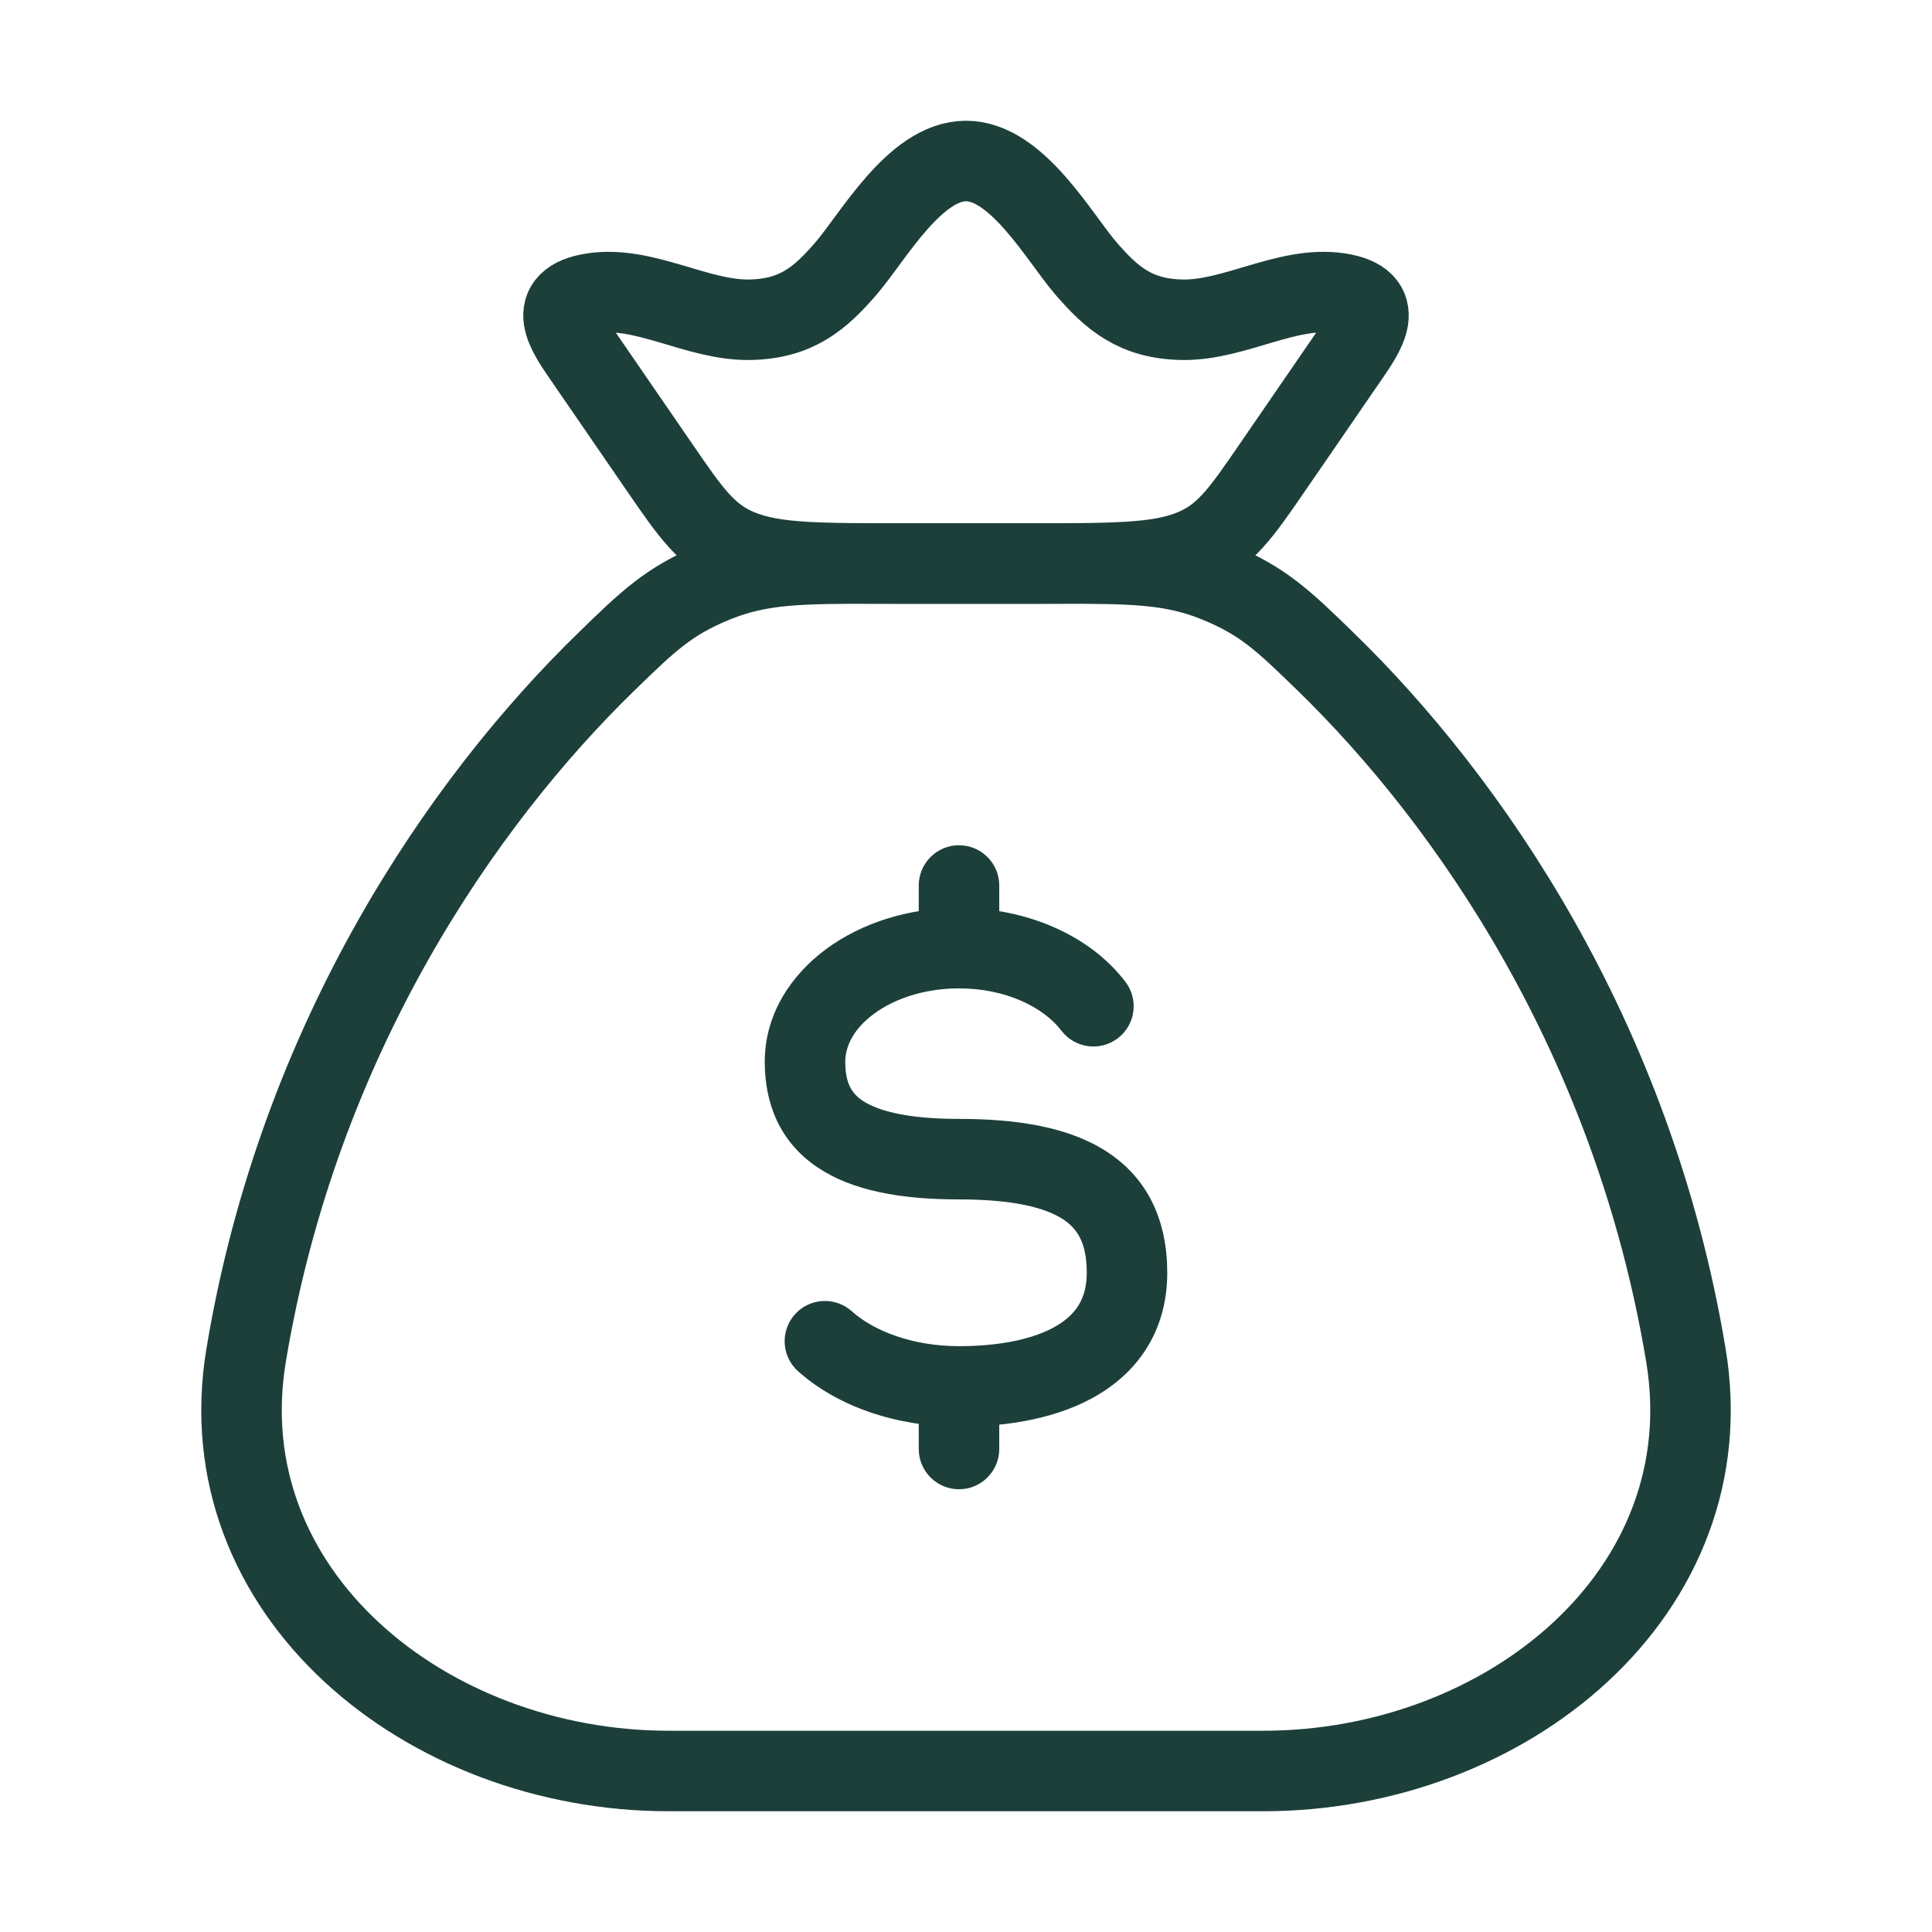
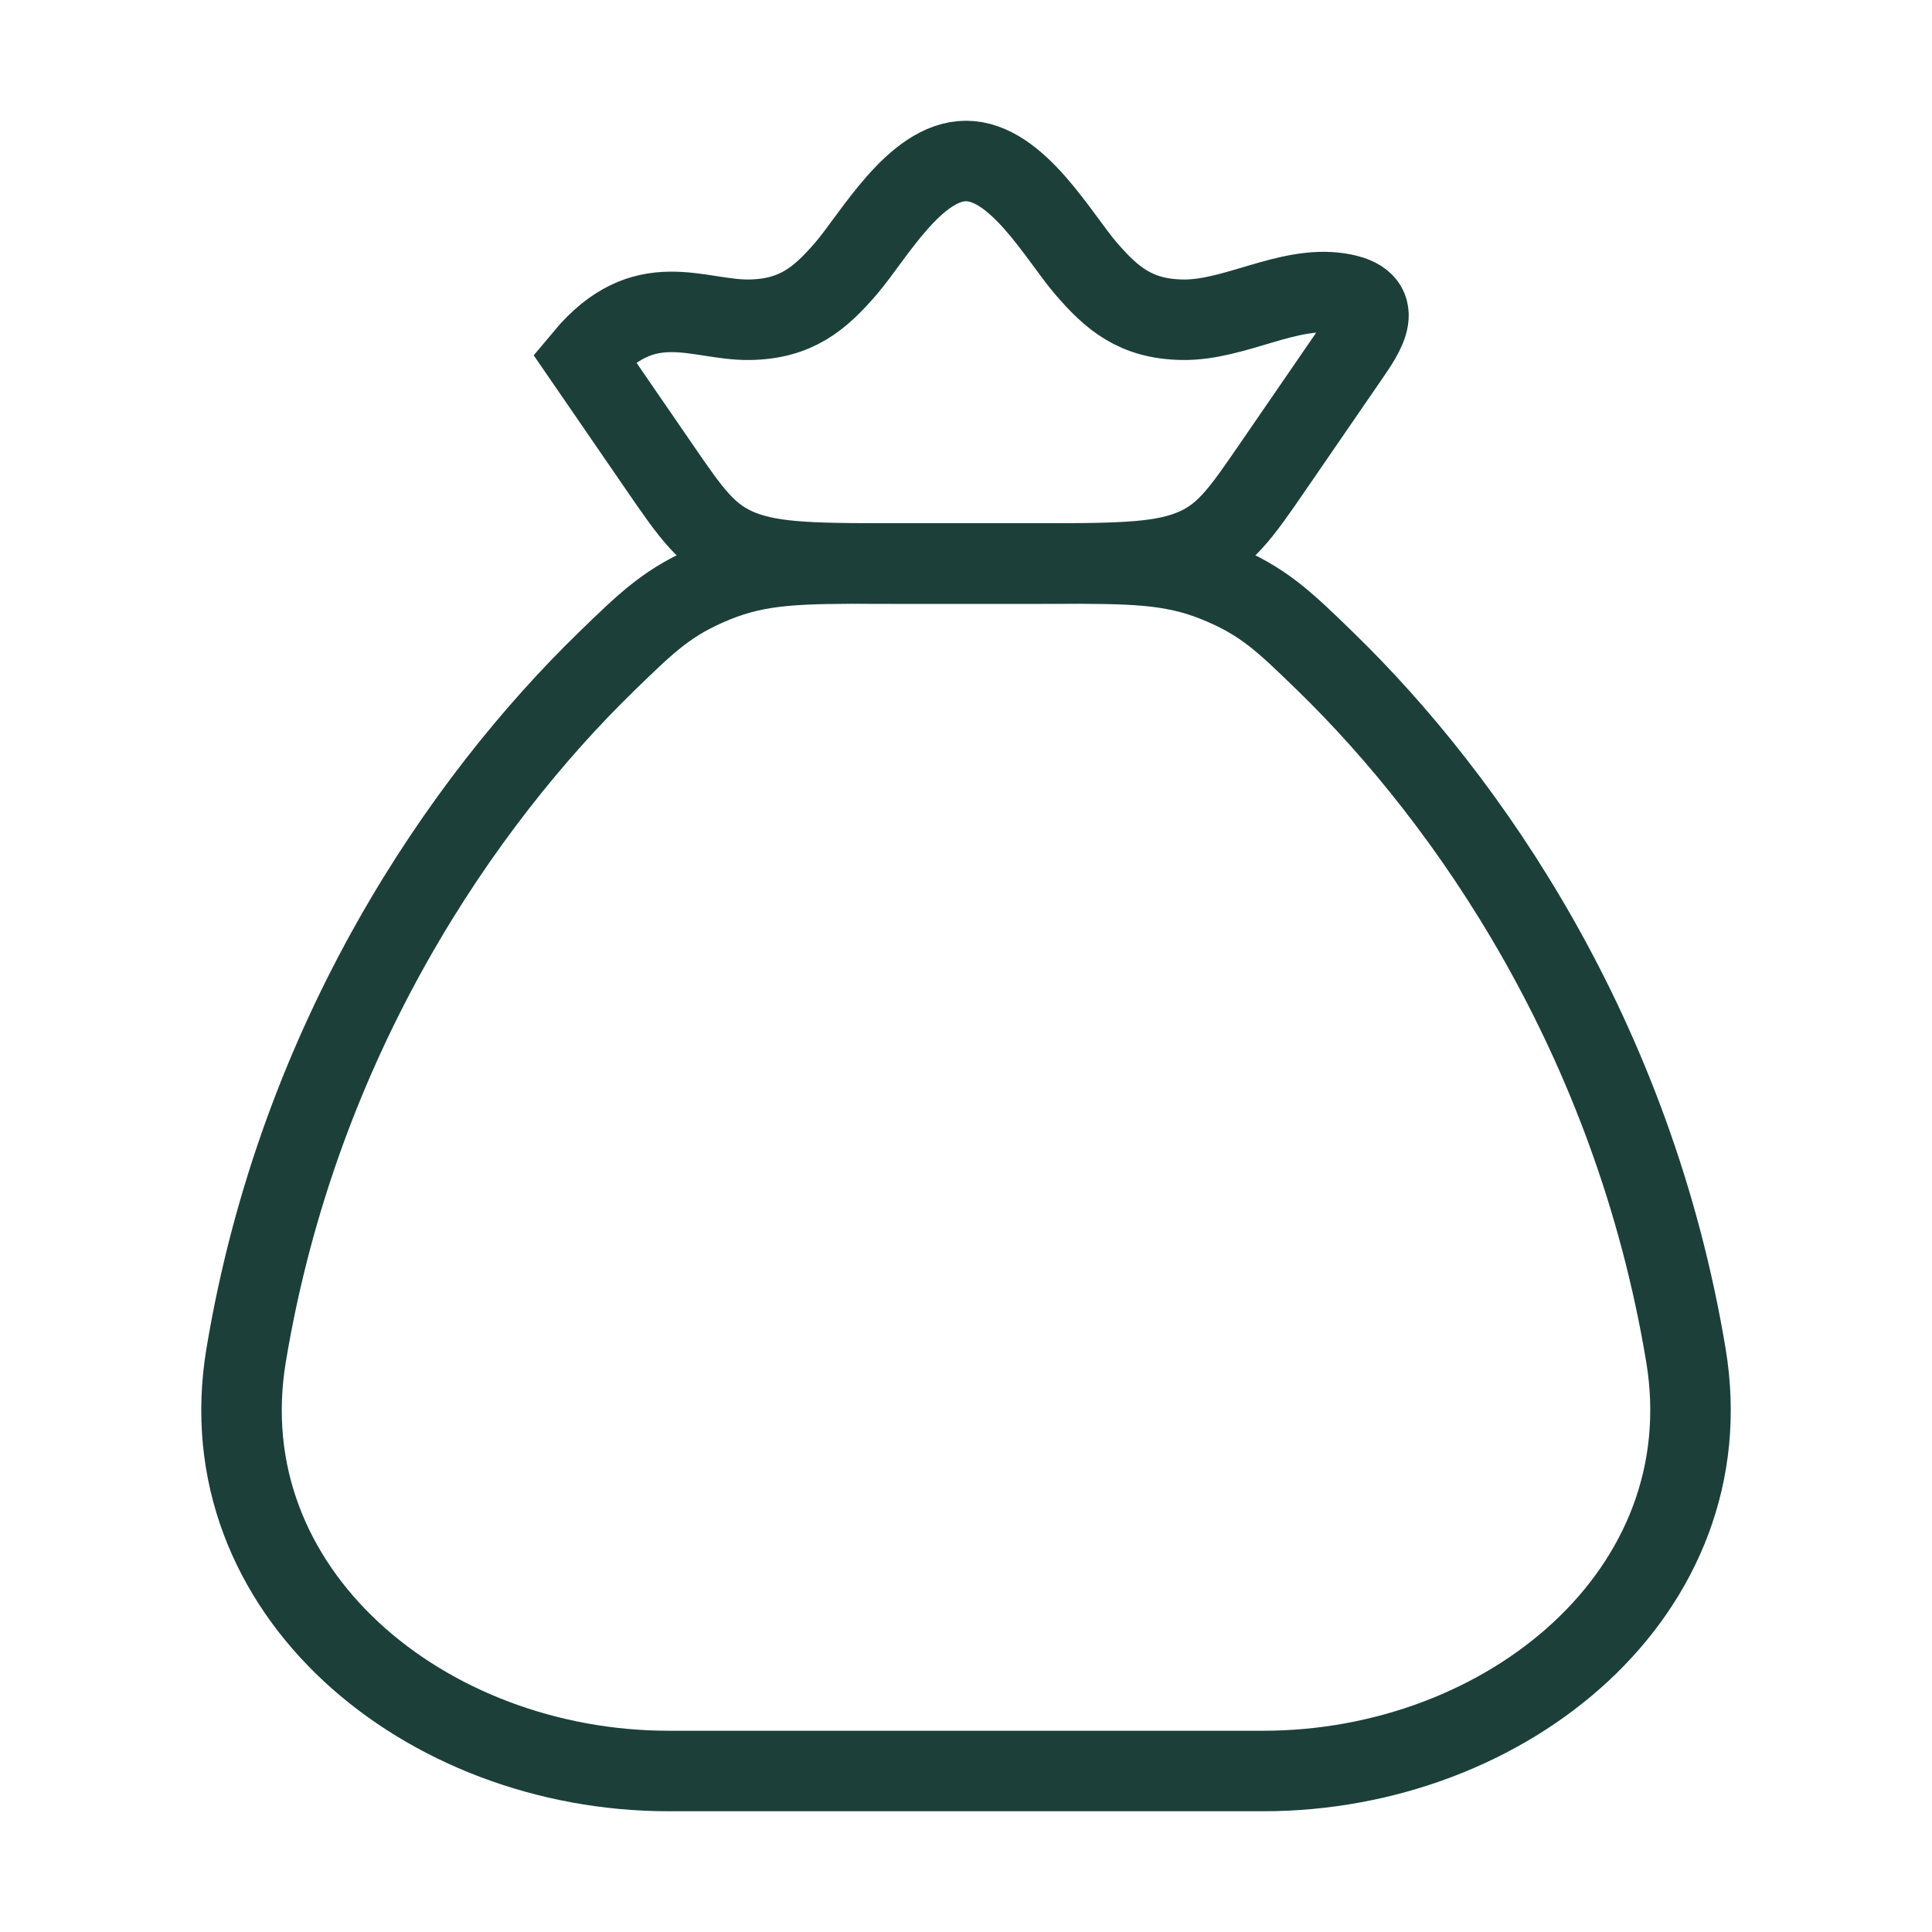
<svg xmlns="http://www.w3.org/2000/svg" width="48" height="48" viewBox="0 0 48 48" fill="none">
  <path d="M41.886 33.671C40.573 25.773 36.486 19.892 32.934 16.438C31.9 15.433 31.383 14.93 30.242 14.465C29.1 14 28.118 14 26.156 14H21.844C19.882 14 18.9 14 17.758 14.465C16.617 14.93 16.1 15.433 15.066 16.438C11.514 19.892 7.427 25.773 6.115 33.671C5.138 39.547 10.559 44 16.617 44H31.383C37.441 44 42.862 39.547 41.886 33.671Z" stroke="#1C3F3A" stroke-width="2" stroke-linecap="round" />
-   <path d="M24.826 22C24.826 21.448 24.378 21 23.826 21C23.274 21 22.826 21.448 22.826 22L24.826 22ZM22.826 36C22.826 36.552 23.274 37 23.826 37C24.378 37 24.826 36.552 24.826 36H22.826ZM26.369 25.605C26.704 26.045 27.331 26.13 27.771 25.796C28.21 25.462 28.296 24.835 27.962 24.395L26.369 25.605ZM21.161 32.577C20.749 32.209 20.117 32.244 19.749 32.655C19.381 33.067 19.416 33.699 19.827 34.067L21.161 32.577ZM23.826 27.799C22.499 27.799 21.788 27.586 21.428 27.344C21.154 27.159 21 26.903 21 26.379H19C19 27.414 19.368 28.368 20.311 29.003C21.169 29.581 22.37 29.799 23.826 29.799V27.799ZM21 26.379C21 25.992 21.21 25.559 21.714 25.187C22.218 24.816 22.961 24.556 23.826 24.556V22.556C22.578 22.556 21.408 22.928 20.527 23.578C19.646 24.228 19 25.207 19 26.379H21ZM27 31.622C27 32.254 26.739 32.646 26.263 32.932C25.725 33.255 24.888 33.445 23.826 33.445V35.445C25.07 35.445 26.319 35.231 27.292 34.647C28.326 34.026 29 33.006 29 31.622H27ZM23.826 29.799C25.161 29.799 25.963 30 26.41 30.292C26.767 30.525 27 30.88 27 31.622H29C29 30.347 28.537 29.291 27.503 28.616C26.559 28.001 25.274 27.799 23.826 27.799V29.799ZM24.826 23.556L24.826 22L22.826 22L22.826 23.556L24.826 23.556ZM22.826 34.445V36H24.826V34.445H22.826ZM23.826 24.556C25.017 24.556 25.942 25.043 26.369 25.605L27.962 24.395C27.079 23.234 25.504 22.556 23.826 22.556V24.556ZM23.826 33.445C22.661 33.445 21.706 33.064 21.161 32.577L19.827 34.067C20.806 34.944 22.269 35.445 23.826 35.445V33.445Z" fill="#1C3F3A" />
-   <path d="M14.513 8.886C14.101 8.285 13.503 7.47 14.738 7.284C16.008 7.093 17.326 7.962 18.617 7.944C19.785 7.928 20.38 7.41 21.018 6.671C21.69 5.892 22.73 4 24 4C25.27 4 26.31 5.892 26.982 6.671C27.62 7.41 28.215 7.928 29.383 7.944C30.674 7.962 31.992 7.093 33.262 7.284C34.497 7.47 33.899 8.285 33.487 8.886L31.621 11.601C30.823 12.763 30.424 13.344 29.589 13.672C28.754 14 27.675 14 25.516 14H22.484C20.325 14 19.246 14 18.411 13.672C17.576 13.344 17.177 12.763 16.379 11.601L14.513 8.886Z" stroke="#1C3F3A" stroke-width="2" />
+   <path d="M14.513 8.886C16.008 7.093 17.326 7.962 18.617 7.944C19.785 7.928 20.38 7.41 21.018 6.671C21.69 5.892 22.73 4 24 4C25.27 4 26.31 5.892 26.982 6.671C27.62 7.41 28.215 7.928 29.383 7.944C30.674 7.962 31.992 7.093 33.262 7.284C34.497 7.47 33.899 8.285 33.487 8.886L31.621 11.601C30.823 12.763 30.424 13.344 29.589 13.672C28.754 14 27.675 14 25.516 14H22.484C20.325 14 19.246 14 18.411 13.672C17.576 13.344 17.177 12.763 16.379 11.601L14.513 8.886Z" stroke="#1C3F3A" stroke-width="2" />
</svg>